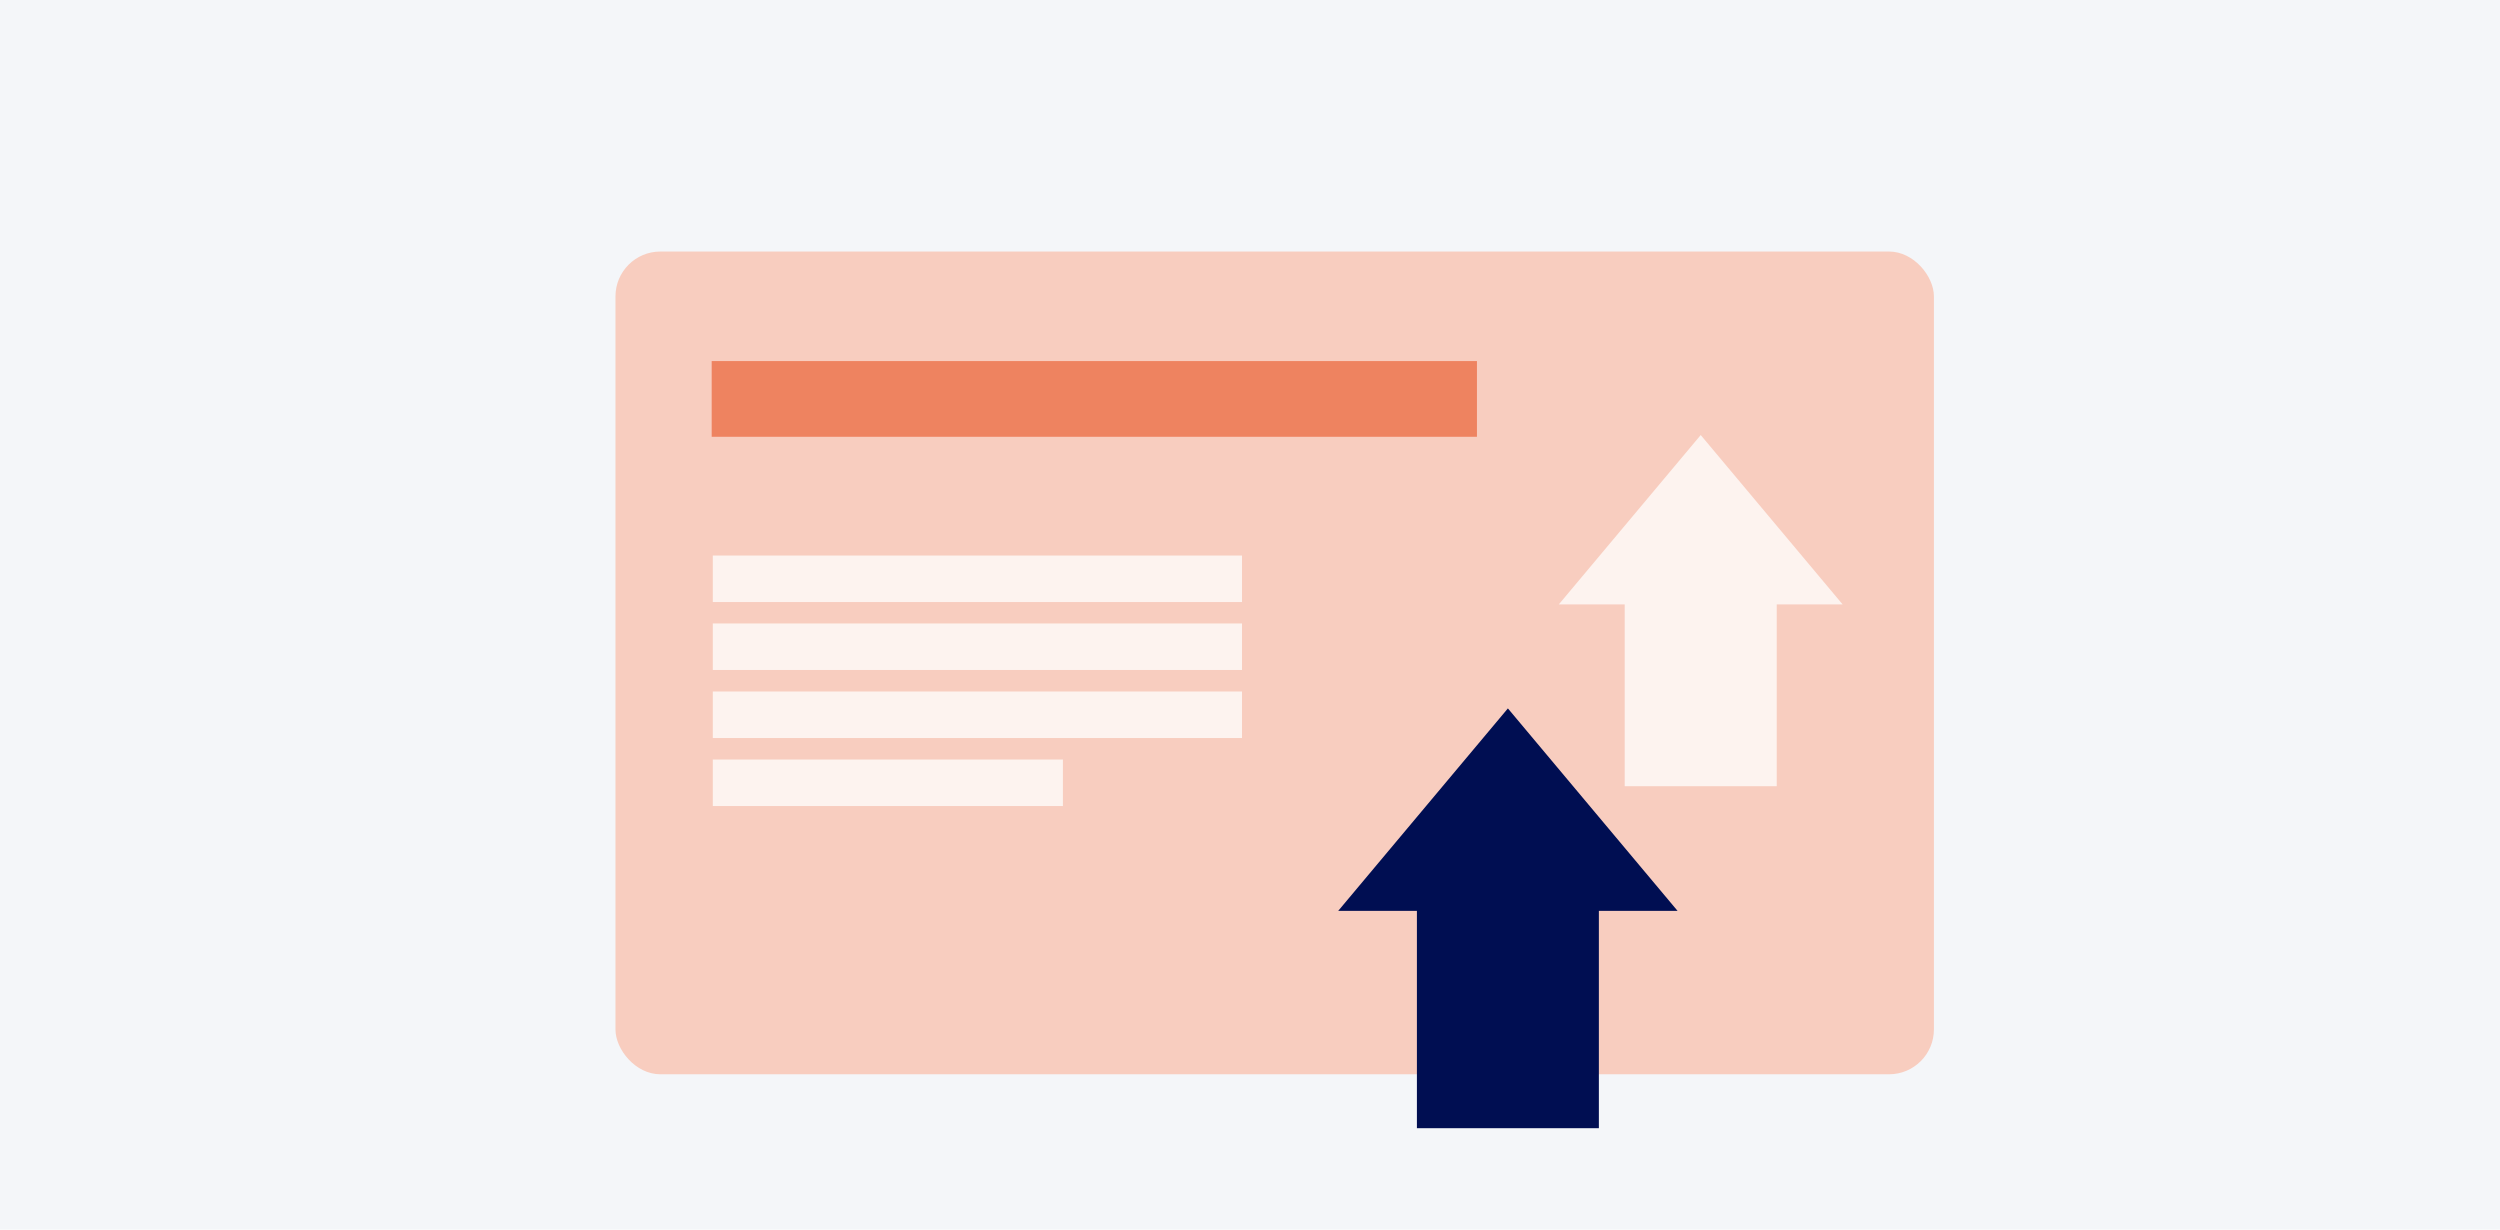
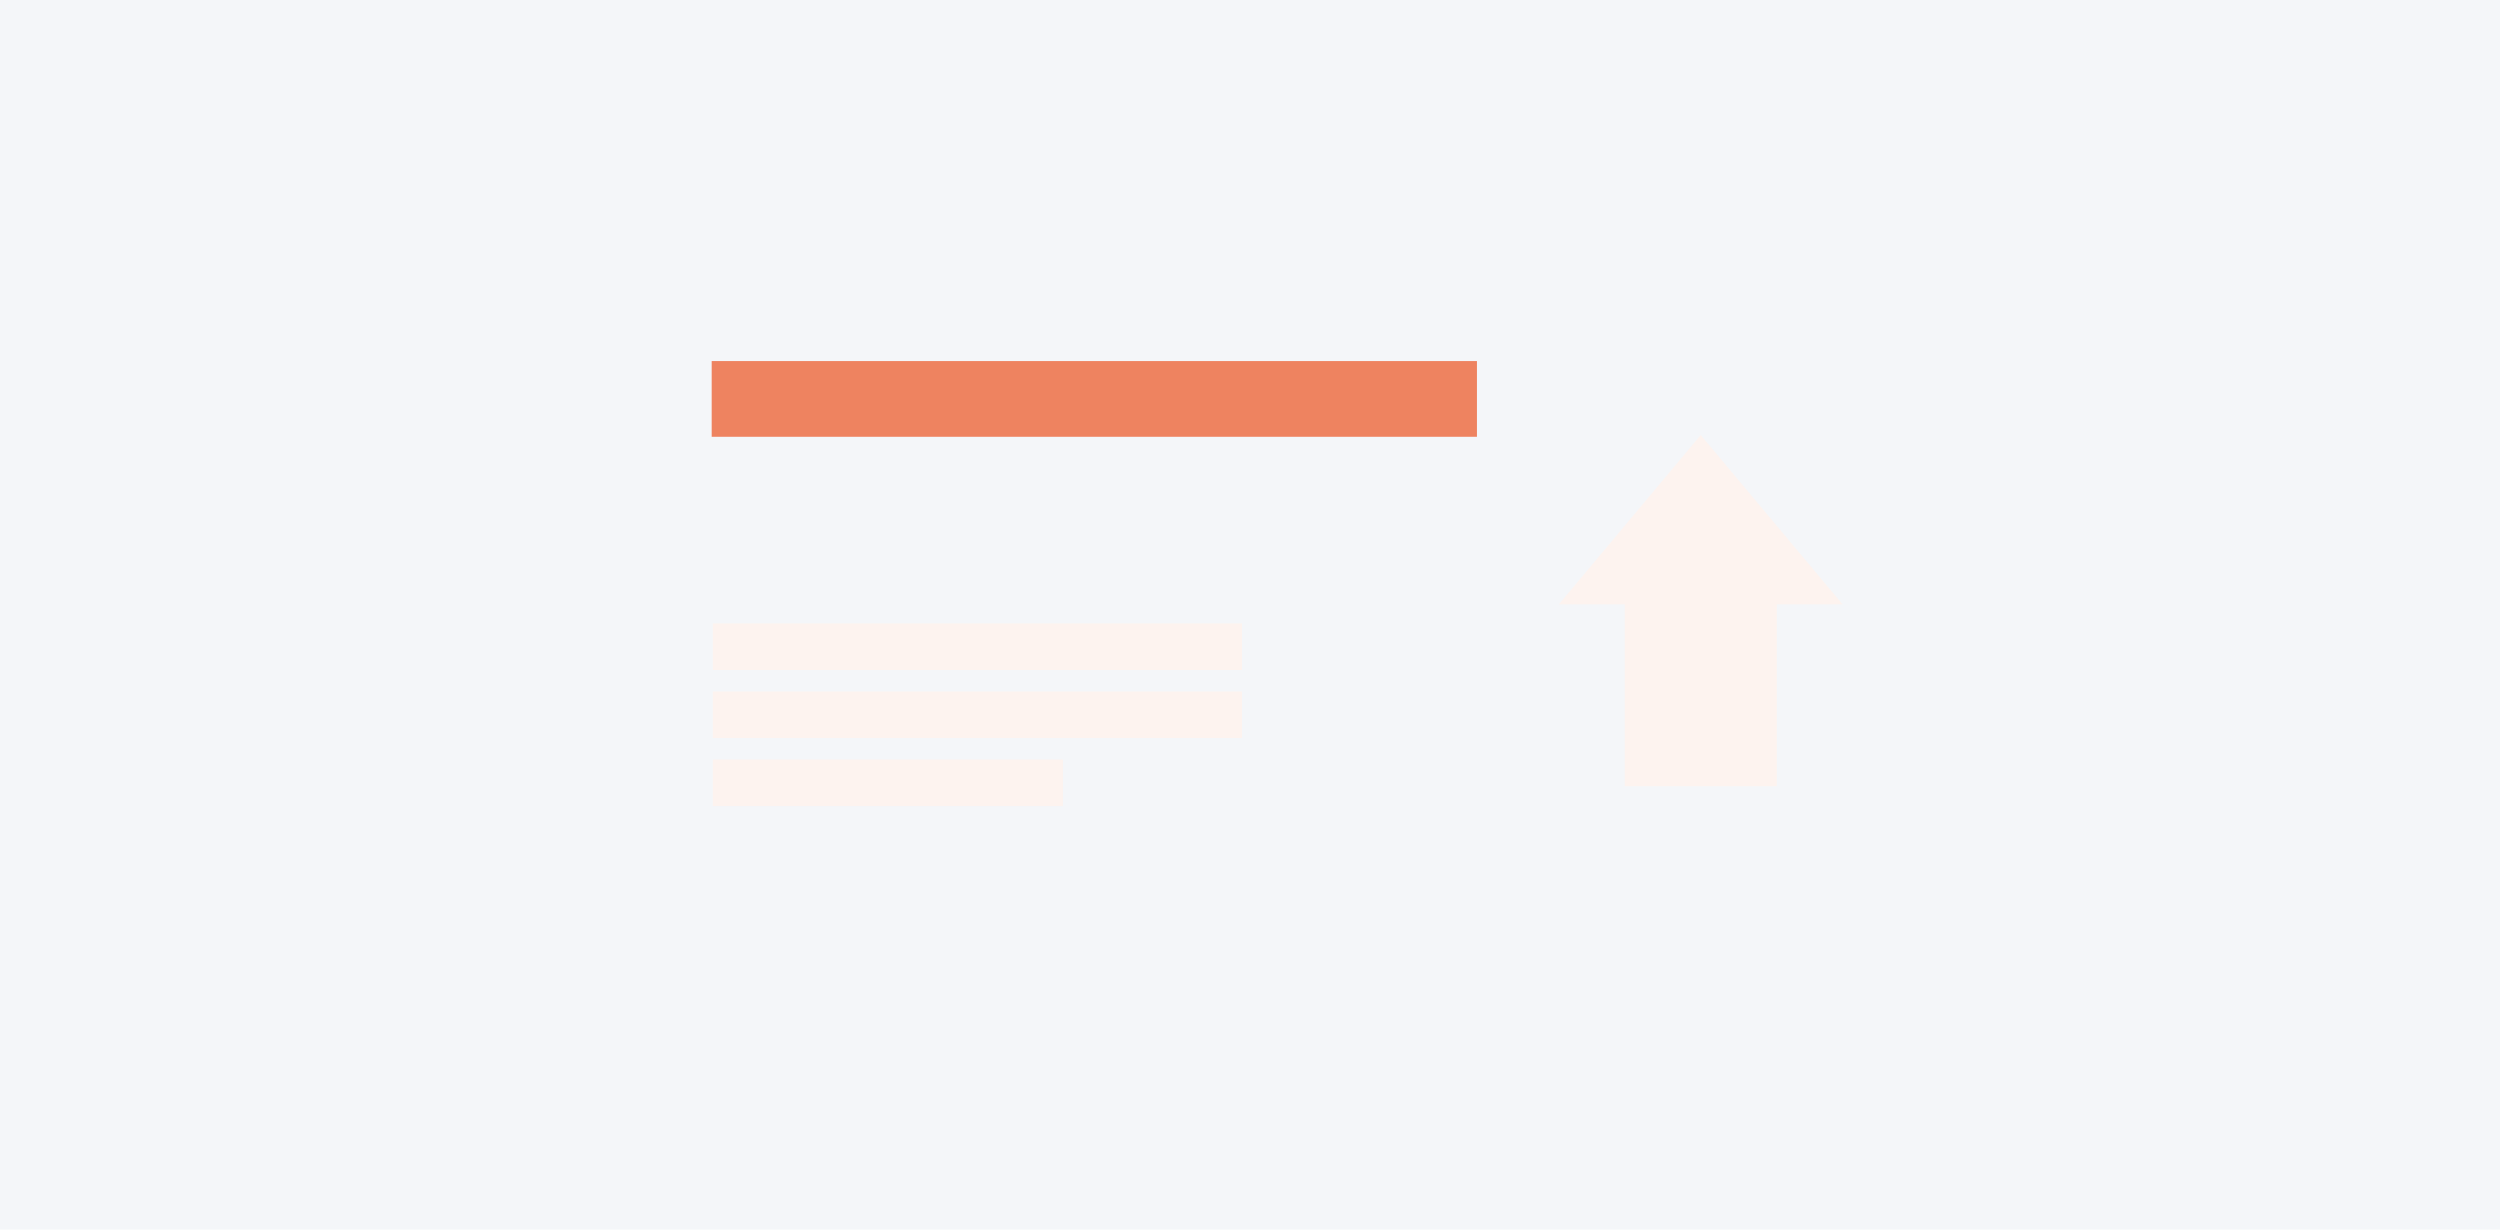
<svg xmlns="http://www.w3.org/2000/svg" viewBox="0 0 244 120">
  <g id="Hintergrund">
    <rect width="244" height="120" fill="#f4f6f9" stroke-width="0" />
  </g>
  <g id="Design">
    <g>
-       <rect x="60.07" y="24.55" width="128.68" height="80.3" rx="4.38" ry="4.38" fill="#f8cdbf" stroke-width="0" />
      <g>
        <rect x="69.46" y="35.24" width="74.69" height="7.39" fill="#ee8360" stroke-width="0" />
        <g>
-           <rect x="69.57" y="54.22" width="51.65" height="4.54" fill="#fdf3ef" stroke-width="0" />
          <rect x="69.57" y="60.85" width="51.65" height="4.54" fill="#fdf3ef" stroke-width="0" />
          <rect x="69.57" y="67.49" width="51.65" height="4.54" fill="#fdf3ef" stroke-width="0" />
          <rect x="69.57" y="74.13" width="34.17" height="4.54" fill="#fdf3ef" stroke-width="0" />
        </g>
      </g>
      <polygon points="158.57 58.99 158.57 76.73 173.41 76.73 173.41 58.99 179.84 58.99 165.99 42.46 152.14 58.99 158.57 58.99" fill="#fdf3ef" stroke-width="0" />
-       <polygon points="138.29 88.9 138.29 110.11 156.05 110.11 156.05 88.9 163.73 88.9 147.17 69.14 130.61 88.9 138.29 88.9" fill="#000e52" stroke-width="0" />
    </g>
  </g>
</svg>